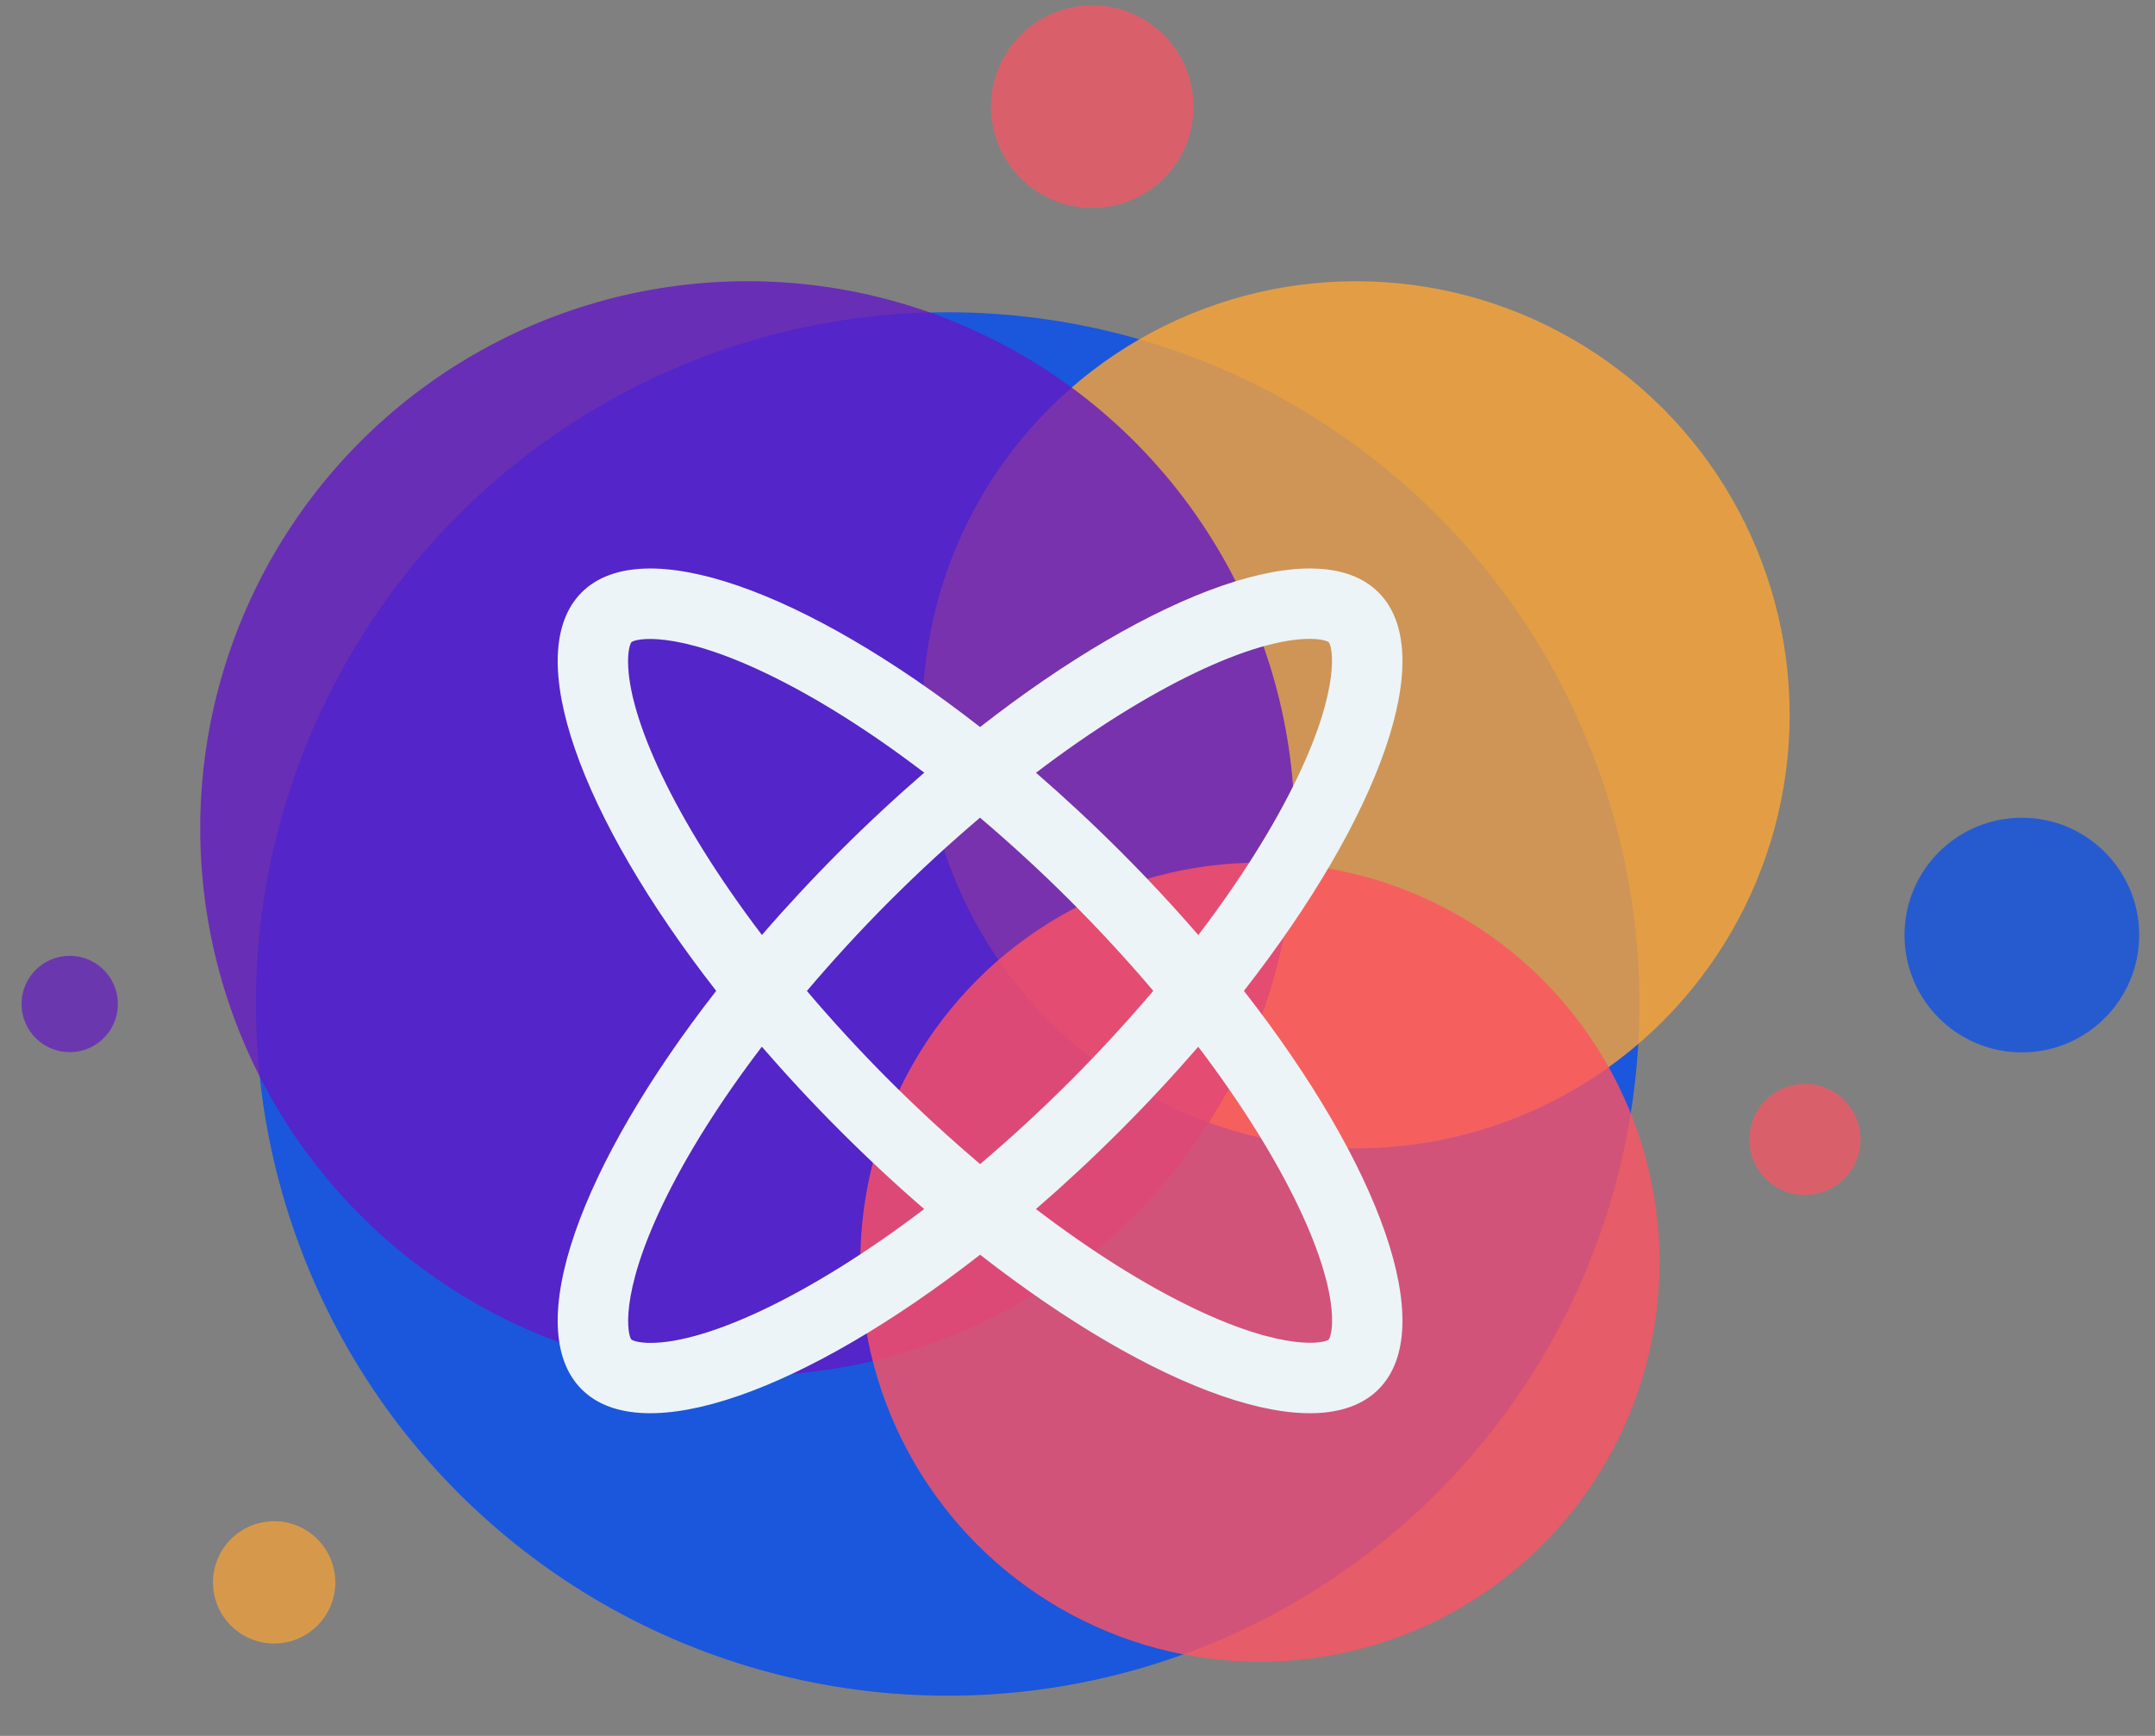
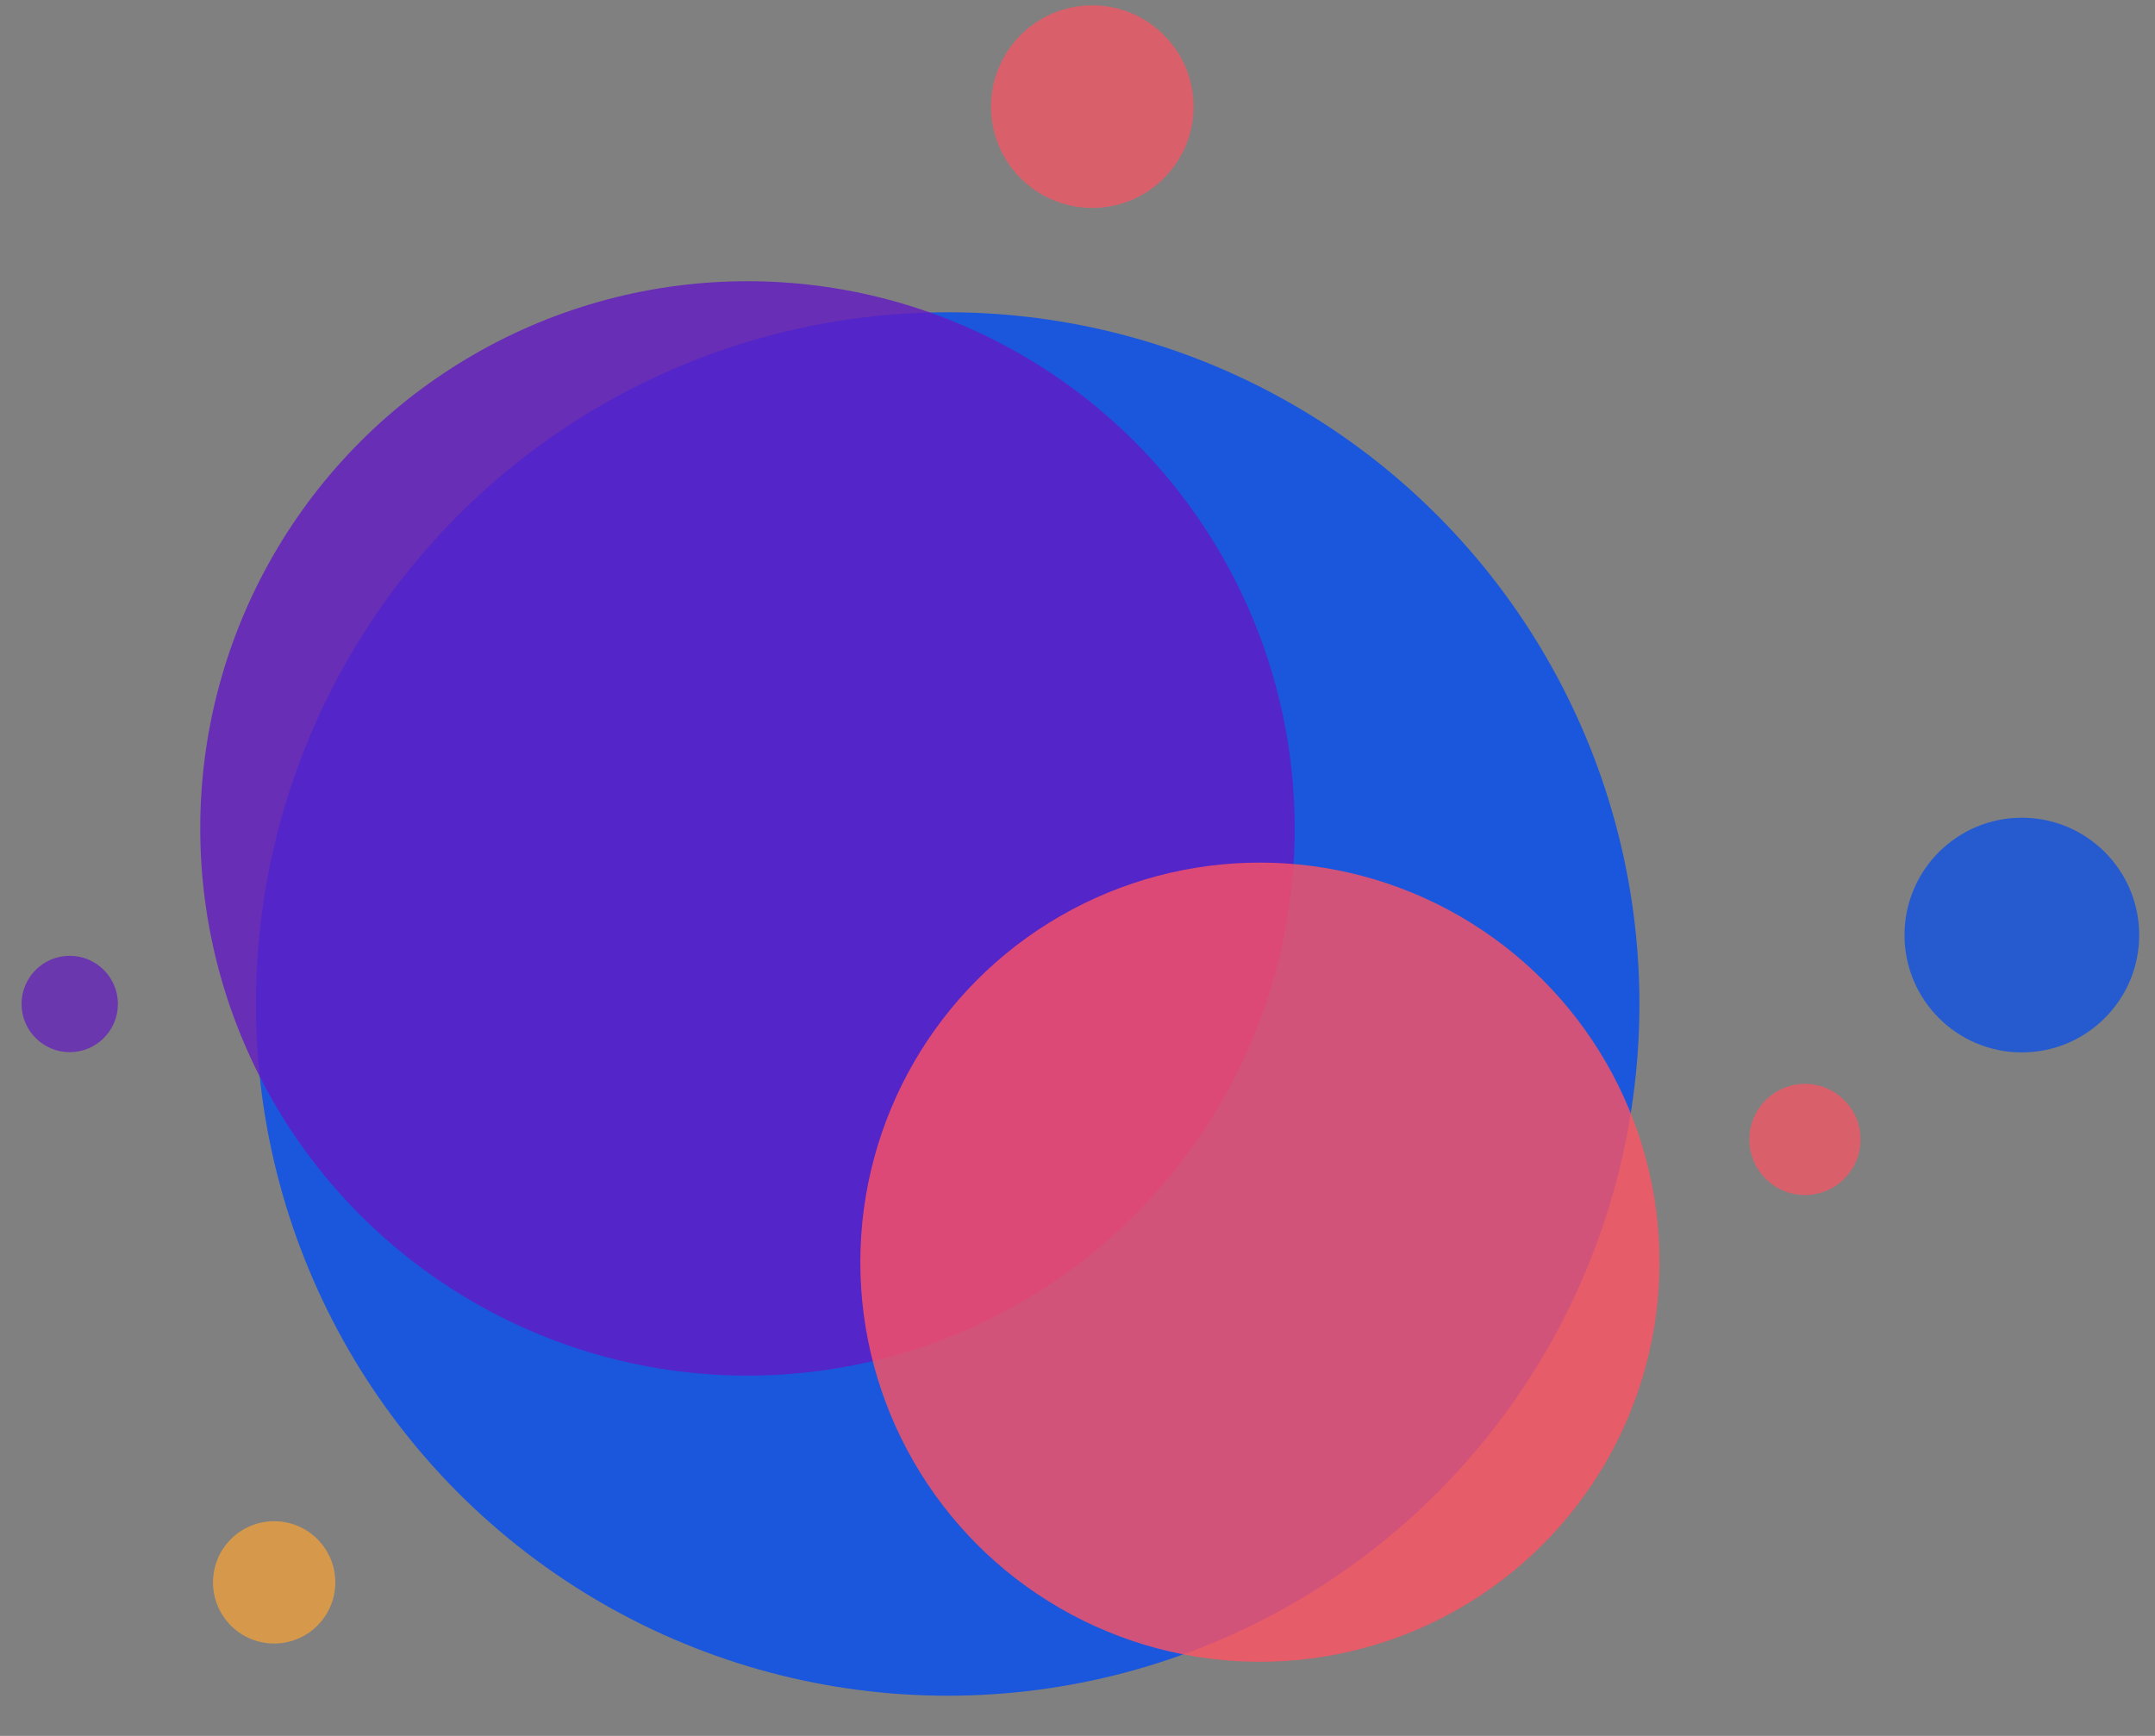
<svg xmlns="http://www.w3.org/2000/svg" version="1.1" width="360" height="290" viewBox="1050 257 360 290" xml:space="preserve">
  <rect x="1050" y="257" width="360" height="290" fill="#808080" stroke="none" />
  <desc>Created with Fabric.js 3.6.3</desc>
  <defs>
</defs>
  <rect x="0" y="0" width="100%" height="100%" fill="#ffffff" />
  <g transform="matrix(1 0 0 1 1766.183 423.088)" style="">
    <path fill="#193441" opacity="1" d="M-230.38 38.39L-230.38 38.39Q-232.35 39.13-233.70 37.78Q-235.05 36.43-235.18 34.83L-235.18 34.83Q-235.79 23.76-233.70 3.15Q-231.61-17.45-231.61-26.30L-231.61-26.30Q-231.61-27.17-232.04-27.53Q-232.47-27.90-233.27-27.78Q-234.07-27.66-234.68-27.41Q-235.30-27.17-236.28-26.80Q-237.27-26.43-237.64-26.30L-237.64-26.30Q-238.37-26.18-242.62-24.28Q-246.86-22.37-248.95-23.35L-248.95-23.35Q-252.03-24.71-251.78-28.03Q-251.54-31.35-248.34-32.95L-248.34-32.95Q-241.70-36.27-235.85-37.87Q-230.01-39.47-225.15-39.59Q-220.29-39.71-214.20-39.71Q-208.12-39.71-201.11-39.96L-201.11-39.96Q-200.86-39.96-200.55-39.53Q-200.24-39.10-199.88-38.48Q-199.51-37.87-199.38-37.62L-199.38-37.62Q-198.52-35.04-200.12-32.89Q-201.72-30.73-204.67-29.75L-204.67-29.75Q-209.59-28.76-211.56-28.76Q-213.53-28.76-217.83-28.64L-217.83-28.64Q-222.26-6.99-223.25 32.37L-223.25 32.37Q-223.25 35.44-230.38 38.39Z" />
    <path fill="#193441" opacity="1" d="M-184.13 22.53L-184.13 22.53Q-190.28 18.84-192.86 11.95Q-195.45 5.06-193.36-2.07L-193.36-2.07Q-192.25-6.13-189.05-10.62Q-185.85-15.11-185.48-15.97L-185.48-15.97Q-183.02-20.65-178.04-20.15Q-173.06-19.66-169.25-15.48L-169.25-15.48Q-165.19-10.81-163.22-3.43L-163.22-3.43Q-159.90 9.00-171.71 21.42L-171.71 21.42Q-173.68 23.51-177.67 23.76Q-181.67 24.00-184.13 22.53ZM-180.20 10.35L-180.20 10.35Q-176.01 11.33-174.05 8.50Q-172.08 5.68-173.00 1.25Q-173.92-3.18-177.12-6.75L-177.12-6.75Q-178.47-8.22-181.79-4.41L-181.79-4.41Q-186.35 0.63-185.73 5.31L-185.73 5.31Q-185.24 9.24-180.20 10.35Z" />
    <path fill="#193441" opacity="1" d="M-159.41-3.67L-159.41-3.67Q-159.28-4.41-160.21-6.07Q-161.13-7.73-160.51-8.72L-160.51-8.72Q-158.92-10.07-158.79-14.07Q-158.67-18.06-156.58-19.42L-156.58-19.42Q-154.00-21.26-151.41-21.38Q-148.83-21.51-146.98-19.42L-146.98-19.42Q-146.00-18.43-145.88-15.97Q-145.75-13.51-145.26-13.27L-145.26-13.27Q-140.83-12.77-137.14-11.85Q-133.45-10.93-129.58-9.21Q-125.71-7.49-123.68-4.29Q-121.65-1.09-122.14 3.09L-122.14 3.09Q-122.63 7.77-124.78 10.90Q-126.94 14.04-130.44 15.70Q-133.95 17.36-137.21 18.28Q-140.47 19.21-144.96 20.19Q-149.44 21.17-151.90 22.03L-151.90 22.03Q-153.38 31.01-153.07 35.63Q-152.77 40.24-150.18 49.09L-150.18 49.09Q-150.18 49.46-149.69 50.14Q-149.20 50.82-148.52 51.74Q-147.85 52.66-147.48 53.28L-147.48 53.28Q-146.00 56.35-149.94 57.09Q-153.87 57.83-156.58 56.60L-156.58 56.60Q-157.19 56.35-157.81 55.92Q-158.42 55.49-158.85 55.12Q-159.28 54.75-159.65 54.01Q-160.02 53.28-160.27 52.85Q-160.51 52.42-160.82 51.43Q-161.13 50.45-161.25 49.96Q-161.38 49.46-161.56 48.36Q-161.74 47.25-161.74 46.82Q-161.74 46.39-161.93 45.16Q-162.11 43.93-162.11 43.68L-162.11 43.68Q-162.73 39.01-162.85 34.15Q-162.97 29.29-162.54 24.31Q-162.11 19.33-161.68 15.27Q-161.25 11.21-160.51 5.55Q-159.78-0.11-159.41-3.67ZM-146.37-3.06L-146.37-3.06Q-148.83-0.60-149.94 5.12Q-151.04 10.84-149.08 11.95L-149.08 11.95Q-145.26 13.67-139.91 10.84Q-134.56 8.01-133.82 2.23L-133.82 2.23Q-133.09-2.07-138.01-3.06L-138.01-3.06Q-140.22-4.04-142.62-4.16Q-145.02-4.29-146.37-3.06Z" />
-     <path fill="#193441" opacity="1" d="" />
    <path fill="#193441" opacity="1" d="M-95.08-12.04L-95.08-12.04Q-94.34-21.63-92.37-25.32L-92.37-25.32Q-92.13-25.94-91.76-26.43L-91.76-26.43Q-92.37-26.67-94.03-27.04Q-95.69-27.41-96.43-27.78L-96.43-27.78Q-98.28-29.87-97.60-32.89Q-96.92-35.90-95.08-36.64L-95.08-36.64Q-80.93-42.29-65.80-38.79Q-50.68-35.28-40.59-23.72L-40.59-23.72Q-40.22-20.28-40.71-17.14Q-41.20-14.00-42.13-11.54Q-43.05-9.08-45.20-6.62Q-47.35-4.16-49.08-2.50Q-50.80-0.84-54.12 1.12Q-57.44 3.09-59.35 4.20Q-61.25 5.31-65.25 6.91Q-69.25 8.50-70.97 9.18Q-72.69 9.86-76.87 11.33Q-81.06 12.81-82.16 13.18L-82.16 13.18Q-82.53 16.38-81.30 22.71Q-80.07 29.05-80.81 32.24L-80.81 32.24Q-81.92 35.44-85.24 37.41Q-88.56 39.38-92.37 38.39L-92.37 38.39Q-92.99 38.02-95.08 35.56L-95.08 35.56Q-97.54 16.38-95.08-12.04ZM-81.55-14.87L-81.55-14.87Q-81.55-13.39-82.29-9.76Q-83.02-6.13-82.84-3.98Q-82.66-1.83-80.81-1.21L-80.81-1.21Q-73.68 1.25-65.01-4.35Q-56.33-9.95-54.24-18.19L-54.24-18.19Q-59.41-22.12-62.98-24.34Q-66.54-26.55-71.95-28.09Q-77.37-29.63-82.16-28.40L-82.16-28.40Q-82.41-28.40-81.79-27.84Q-81.18-27.29-80.32-26.24Q-79.46-25.20-79.46-24.34L-79.46-24.34Q-79.46-22.61-80.50-19.54Q-81.55-16.46-81.55-14.87Z" />
    <path fill="#193441" opacity="1" d="M-38.13 3.95L-38.13 3.95Q-38.38-5.27-32.35-10.93Q-26.32-16.59-17.34-15.36L-17.34-15.36Q-9.96-14.37-4.49-8.22Q0.98-2.07 0.86 5.55L0.86 5.55Q-0.25 9.00-9.29 14.35Q-18.33 19.70-19.56 20.93L-19.56 20.93Q-20.17 21.05-21.09 21.91Q-22.02 22.77-21.52 23.51L-21.52 23.51Q-20.05 26.22-17.83 27.32Q-15.62 28.43-12.85 27.94Q-10.09 27.45-7.81 26.59Q-5.53 25.72-2.46 24.13L-2.46 24.13Q0.74 26.59-0.43 30.71Q-1.60 34.83-5.41 35.44L-5.41 35.44Q-5.66 35.44-8.12 35.87Q-10.58 36.30-11.19 36.36Q-11.81 36.43-13.90 36.61Q-15.99 36.79-17.10 36.61Q-18.20 36.43-19.80 36.12Q-21.40 35.81-22.88 35.20L-22.88 35.20Q-37.64 28.55-38.13 3.95ZM-24.72 10.23L-24.72 10.23Q-13.65 9.73-11.44 2.48L-11.44 2.48Q-9.47-1.83-14.64-4.10Q-19.80-6.38-23.86-4.29L-23.86-4.29Q-26.32-2.93-27.12 0.57Q-27.92 4.08-27.06 7.09Q-26.20 10.10-24.72 10.23Z" />
    <path fill="#193441" opacity="1" d="M6.40 0.51L6.40 0.51Q6.15-1.34 5.10-4.16Q4.06-6.99 3.38-9.02Q2.71-11.05 2.95-13.39Q3.20-15.73 5.17-17.45L5.17-17.45Q9.72-21.38 14.08-17.57Q18.45-13.76 17.47-7.61L17.47-7.61Q19.80-7.98 22.14-9.88Q24.48-11.79 25.95-13.64Q27.43-15.48 29.95-16.59Q32.47-17.69 35.42-16.83L35.42-16.83Q36.65-16.34 37.02-16.16Q37.39-15.97 38.44-15.48Q39.48-14.99 39.73-14.62Q39.97-14.25 40.41-13.64Q40.84-13.02 40.59-12.28Q40.34-11.54 39.73-10.68L39.73-10.68Q37.39-7.36 31.18-2.26Q24.97 2.85 22.39 6.66L22.39 6.66Q21.40 8.01 21.22 11.09Q21.03 14.16 20.54 15.27L20.54 15.27Q18.20 18.84 21.77 23.26L21.77 23.26Q23.62 25.60 23.25 29.41Q22.88 33.23 20.54 35.56L20.54 35.56Q18.70 38.27 15.31 38.39Q11.93 38.52 10.09 36.18L10.09 36.18Q7.99 34.83 8.24 30.64L8.24 30.64Q8.73 19.70 6.40 0.51Z" />
    <path fill="#193441" opacity="1" d="M68.39-16.34L68.39-16.34Q69.50-15.85 72.88-14.56Q76.26-13.27 77.86-12.53Q79.46-11.79 81.55-10.13Q83.64-8.47 84.62-6.38L84.62-6.38Q85.36-5.03 84.56-2.93Q83.76-0.84 82.66-0.11L82.66-0.11Q80.07 1.49 75.65-0.97Q71.22-3.43 67.47-5.52Q63.71-7.61 58.43-5.03L58.43-5.03Q56.09-3.43 58.30-0.23Q60.52 2.97 62.98 3.83L62.98 3.83Q75.77 8.38 82.41 14.53L82.41 14.53Q84.87 17.48 84.56 21.42Q84.26 25.36 82.04 28.92L82.04 28.92Q78.84 34.33 71.59 37.47Q64.33 40.61 56.70 39.01Q49.08 37.41 45.63 30.28L45.63 30.28Q44.40 27.82 46.49 25.42Q48.59 23.02 51.41 22.77L51.41 22.77Q53.01 22.65 54.55 25.23Q56.09 27.82 57.07 28.31L57.07 28.31Q61.38 30.77 67.16 28.49Q72.94 26.22 72.94 21.17L72.94 21.17Q72.94 19.94 71.03 18.28Q69.13 16.62 67.28 15.76L67.28 15.76Q65.93 15.15 61.25 13.24Q56.58 11.33 54.55 10.35Q52.52 9.37 49.75 7.03Q46.99 4.69 45.63 1.74L45.63 1.74Q43.42-2.81 47.48-7.92Q51.54-13.02 57.99-15.54Q64.45-18.06 68.39-16.34Z" />
    <path fill="#193441" opacity="1" d="M97.91 22.53L97.91 22.53Q91.76 18.84 89.18 11.95Q86.59 5.06 88.68-2.07L88.68-2.07Q89.79-6.13 92.99-10.62Q96.19-15.11 96.56-15.97L96.56-15.97Q99.02-20.65 104.00-20.15Q108.98-19.66 112.79-15.48L112.79-15.48Q116.85-10.81 118.82-3.43L118.82-3.43Q122.14 9.00 110.33 21.42L110.33 21.42Q108.36 23.51 104.37 23.76Q100.37 24.00 97.91 22.53ZM101.84 10.35L101.84 10.35Q106.03 11.33 107.99 8.50Q109.96 5.68 109.04 1.25Q108.12-3.18 104.92-6.75L104.92-6.75Q103.57-8.22 100.25-4.41L100.25-4.41Q95.69 0.63 96.31 5.31L96.31 5.31Q96.80 9.24 101.84 10.35Z" />
    <path fill="#193441" opacity="1" d="M123.00 11.95L123.00 11.95Q123.00 9.98 122.63 5.37Q122.26 0.76 122.38-2.50Q122.51-5.76 123.49-8.35L123.49-8.35Q124.60-11.18 128.47-10.99Q132.35-10.81 133.21-7.73L133.21-7.73Q133.70-6.01 132.90-2.81Q132.10 0.39 132.10 1.62L132.10 1.62Q132.35 1.86 132.72 2.60L132.72 2.60Q133.09 3.09 133.21 3.09L133.21 3.09Q133.45 2.72 134.38 1.12Q135.30-0.47 135.61-1.03Q135.91-1.58 136.84-2.93Q137.76-4.29 138.25-4.78Q138.74-5.27 139.67-6.32Q140.59-7.36 141.33-7.73Q142.06-8.10 143.11-8.65Q144.16-9.21 145.14-9.27Q146.12-9.33 147.29-9.27Q148.46-9.21 149.81-8.84L149.81-8.84Q151.78-5.76 153.07-2.38Q154.36 1.00 154.98 5.68Q155.59 10.35 155.84 12.50Q156.09 14.65 156.33 20.87Q156.58 27.08 156.58 28.06L156.58 28.06Q157.81 33.47 154.98 34.33L154.98 34.33Q147.11 36.43 146.62 33.23L146.62 33.23Q145.88 28.55 145.51 18.47Q145.14 8.38 144.03 3.09L144.03 3.09Q140.59 6.91 137.27 15.70Q133.95 24.49 132.10 27.57L132.10 27.57Q130.63 30.03 127.61 30.15Q124.60 30.28 123.49 27.57L123.49 27.57Q122.75 25.48 122.63 22.96Q122.51 20.44 122.75 16.93Q123.00 13.42 123.00 11.95Z" />
    <path fill="#193441" opacity="1" d="M193.97 41.22L193.97 41.22Q192.99 40.61 191.94 38.70Q190.90 36.79 190.03 36.79L190.03 36.79Q188.31 36.55 184.81 36.06Q181.30 35.56 179.27 35.13Q177.24 34.70 174.54 33.84Q171.83 32.98 169.86 31.38Q167.90 29.78 166.54 27.45L166.54 27.45Q164.21 23.88 164.70 18.65Q165.19 13.42 167.65 10.23L167.65 10.23Q170.48 6.41 174.29 4.14Q178.10 1.86 181.61 1.12Q185.12 0.39 188.19 0.32Q191.27 0.26 193.23 0.51L193.23 0.51L195.20 0.63Q196.19-0.60 196.19-3.67Q196.19-6.75 194.34-7.12L194.34-7.12Q192.50-7.98 189.36-7.49Q186.22-6.99 184.93-6.62Q183.64-6.26 180.63-4.96Q177.61-3.67 176.01-3.18L176.01-3.18Q172.81-2.07 171.34-6.69Q169.86-11.30 171.09-12.53L171.09-12.53Q175.77-15.73 182.16-17.33Q188.56-18.92 194.89-17.39Q201.23-15.85 203.81-10.44L203.81-10.44Q205.53-6.87 205.72-2.50Q205.90 1.86 205.10 5.31Q204.30 8.75 203.26 13.61Q202.21 18.47 201.97 21.91L201.97 21.91Q200.98 37.41 198.40 40.73L198.40 40.73Q196.55 42.82 193.97 41.22ZM191.76 26.34L191.76 26.34Q192.13 24.62 192.86 22.03Q193.60 19.45 194.03 17.85Q194.46 16.25 194.40 13.98Q194.34 11.70 193.36 9.37L193.36 9.37Q191.39 10.10 187.39 10.78Q183.39 11.46 180.75 12.01Q178.10 12.56 175.89 14.72Q173.68 16.87 173.55 20.56L173.55 20.56Q173.55 23.02 178.04 24.99Q182.53 26.95 186.59 27.08Q190.65 27.20 191.76 26.34Z" />
    <path fill="#193441" opacity="1" d="M212.79-6.62L212.79-6.62Q212.91-9.70 212.24-14.13Q211.56-18.56 210.95-21.94Q210.33-25.32 210.51-29.26Q210.70-33.19 212.18-36.14L212.18-36.14Q213.28-38.48 216.11-39.59Q218.94-40.70 221.46-39.53Q223.98-38.36 224.23-34.91L224.23-34.91Q224.35-34.30 223.98-32.39Q223.61-30.49 223.61-29.99L223.61-29.99Q223.61-27.17 223.74-21.75Q223.86-16.34 223.86-11.91Q223.86-7.49 223.61-3.67L223.61-3.67Q223.37 0.76 223.92 9.06Q224.48 17.36 224.04 23.76Q223.61 30.15 221.15 35.56L221.15 35.56Q219.92 38.27 217.03 38.64Q214.14 39.01 211.56 37.41L211.56 37.41Q210.21 36.55 209.65 34.52Q209.10 32.49 209.72 30.64L209.72 30.64Q211.31 25.11 211.93 19.39Q212.54 13.67 212.61 5.00Q212.67-3.67 212.79-6.62Z" />
    <path fill="#193441" opacity="1" d="" />
  </g>
  <g transform="matrix(2.195 0 0 2.195 1230.461 399.111)">
    <g style="">
      <g transform="matrix(1.12 0 0 1.12 -10.091 11.67)">
        <circle style="stroke: none; stroke-width: 0; stroke-dasharray: none; stroke-linecap: butt; stroke-dashoffset: 0; stroke-linejoin: miter; stroke-miterlimit: 4; fill: rgb(0,76,242); fill-rule: evenodd; opacity: 0.8;" cx="0" cy="0" r="47.006" />
      </g>
      <g transform="matrix(0.702 0 0 0.702 20.991 -10.34)">
-         <circle style="stroke: none; stroke-width: 0; stroke-dasharray: none; stroke-linecap: butt; stroke-dashoffset: 0; stroke-linejoin: miter; stroke-miterlimit: 4; fill: rgb(251,165,54); fill-rule: evenodd; opacity: 0.8;" cx="0" cy="0" r="47.006" />
-       </g>
+         </g>
      <g transform="matrix(0.164 0 0 0.164 0.914 -56.627)">
        <circle style="stroke: none; stroke-width: 0; stroke-dasharray: none; stroke-linecap: butt; stroke-dashoffset: 0; stroke-linejoin: miter; stroke-miterlimit: 4; fill: rgb(255,83,98); fill-rule: evenodd; opacity: 0.7;" cx="0" cy="0" r="47.006" />
      </g>
      <g transform="matrix(0.886 0 0 0.886 -25.328 -1.693)">
        <circle style="stroke: none; stroke-width: 0; stroke-dasharray: none; stroke-linecap: butt; stroke-dashoffset: 0; stroke-linejoin: miter; stroke-miterlimit: 4; fill: rgb(99,25,195); fill-rule: evenodd; opacity: 0.8;" cx="0" cy="0" r="47.006" />
      </g>
      <g transform="matrix(0.647 0 0 0.647 13.674 31.322)">
        <circle style="stroke: none; stroke-width: 0; stroke-dasharray: none; stroke-linecap: butt; stroke-dashoffset: 0; stroke-linejoin: miter; stroke-miterlimit: 4; fill: rgb(255,83,98); fill-rule: evenodd; opacity: 0.8;" cx="0" cy="0" r="47.006" />
      </g>
      <g transform="matrix(0.078 0 0 -0.078 -76.908 11.67)">
        <circle style="stroke: none; stroke-width: 0; stroke-dasharray: none; stroke-linecap: butt; stroke-dashoffset: 0; stroke-linejoin: miter; stroke-miterlimit: 4; fill: rgb(99,25,195); fill-rule: evenodd; opacity: 0.7;" cx="0" cy="0" r="47.006" />
      </g>
      <g transform="matrix(0.09 0 0 0.09 55.153 21.98)">
        <circle style="stroke: none; stroke-width: 0; stroke-dasharray: none; stroke-linecap: butt; stroke-dashoffset: 0; stroke-linejoin: miter; stroke-miterlimit: 4; fill: rgb(255,83,98); fill-rule: evenodd; opacity: 0.7;" cx="0" cy="0" r="47.006" />
      </g>
      <g transform="matrix(0.19 0 0 0.19 71.661 6.424)">
        <circle style="stroke: none; stroke-width: 0; stroke-dasharray: none; stroke-linecap: butt; stroke-dashoffset: 0; stroke-linejoin: miter; stroke-miterlimit: 4; fill: rgb(0,76,242); fill-rule: evenodd; opacity: 0.7;" cx="0" cy="0" r="47.006" />
      </g>
      <g transform="matrix(0.099 0 0 0.099 -61.35 55.69)">
        <circle style="stroke: none; stroke-width: 0; stroke-dasharray: none; stroke-linecap: butt; stroke-dashoffset: 0; stroke-linejoin: miter; stroke-miterlimit: 4; fill: rgb(251,165,54); fill-rule: evenodd; opacity: 0.7;" cx="0" cy="0" r="47.006" />
      </g>
    </g>
  </g>
  <g transform="matrix(1.764 0 0 1.764 1213.725 422.534)">
-     <path style="stroke: none; stroke-width: 0; stroke-dasharray: none; stroke-linecap: butt; stroke-dashoffset: 0; stroke-linejoin: miter; stroke-miterlimit: 4; fill: rgb(236,244,247); fill-rule: nonzero; opacity: 1;" transform=" translate(-50, -50)" d="M 87.732 12.266 c -5.778 -5.782 -21.23 -0.137 -37.731 12.747 C 33.495 12.129 18.043 6.487 12.268 12.266 C 6.485 18.048 12.131 33.497 25.01 50 C 12.134 66.504 6.485 81.956 12.268 87.734 c 5.778 5.781 21.234 0.134 37.734 -12.747 c 16.5 12.881 31.953 18.528 37.731 12.747 C 93.516 81.952 87.867 66.5 74.986 50 C 87.87 33.497 93.516 18.045 87.732 12.266 z M 81.215 16.662 c 1.222 0 1.739 0.254 1.804 0.319 c 0.336 0.335 1.205 4.118 -2.973 12.821 c -2.266 4.721 -5.473 9.784 -9.379 14.912 c -2.303 -2.664 -4.776 -5.327 -7.414 -7.964 c -2.634 -2.63 -5.298 -5.104 -7.957 -7.406 C 66.277 20.992 75.927 16.662 81.215 16.662 z M 66.404 49.998 c -2.442 2.867 -5.06 5.733 -7.869 8.542 c -2.865 2.869 -5.724 5.479 -8.531 7.863 c -2.868 -2.438 -5.733 -5.056 -8.54 -7.863 c -2.869 -2.867 -5.482 -5.727 -7.866 -8.532 c 2.438 -2.872 5.053 -5.733 7.859 -8.541 c 2.872 -2.868 5.73 -5.485 8.537 -7.869 c 2.872 2.442 5.738 5.06 8.543 7.866 C 61.407 44.333 64.021 47.188 66.404 49.998 z M 16.663 18.784 c 0 -1.217 0.254 -1.738 0.318 -1.803 c 0.332 -0.332 4.116 -1.205 12.821 2.976 c 4.721 2.266 9.78 5.473 14.912 9.376 c -2.664 2.305 -5.333 4.779 -7.97 7.416 c -2.631 2.634 -5.105 5.298 -7.403 7.958 C 20.993 33.721 16.663 24.071 16.663 18.784 z M 18.785 83.339 c -1.221 0 -1.741 -0.257 -1.804 -0.318 c -0.335 -0.336 -1.205 -4.119 2.976 -12.822 c 2.266 -4.72 5.47 -9.783 9.376 -14.911 c 2.305 2.663 4.779 5.33 7.416 7.967 c 2.631 2.635 5.294 5.105 7.958 7.407 C 33.722 79.009 24.072 83.339 18.785 83.339 z M 83.338 81.216 c 0 1.219 -0.257 1.739 -0.319 1.801 c -0.335 0.336 -4.118 1.208 -12.821 -2.973 c -4.717 -2.266 -9.78 -5.473 -14.908 -9.379 c 2.66 -2.303 5.327 -4.776 7.96 -7.411 c 2.635 -2.634 5.108 -5.297 7.411 -7.96 C 79.008 66.279 83.338 75.925 83.338 81.216 z" stroke-linecap="round" />
-   </g>
+     </g>
</svg>